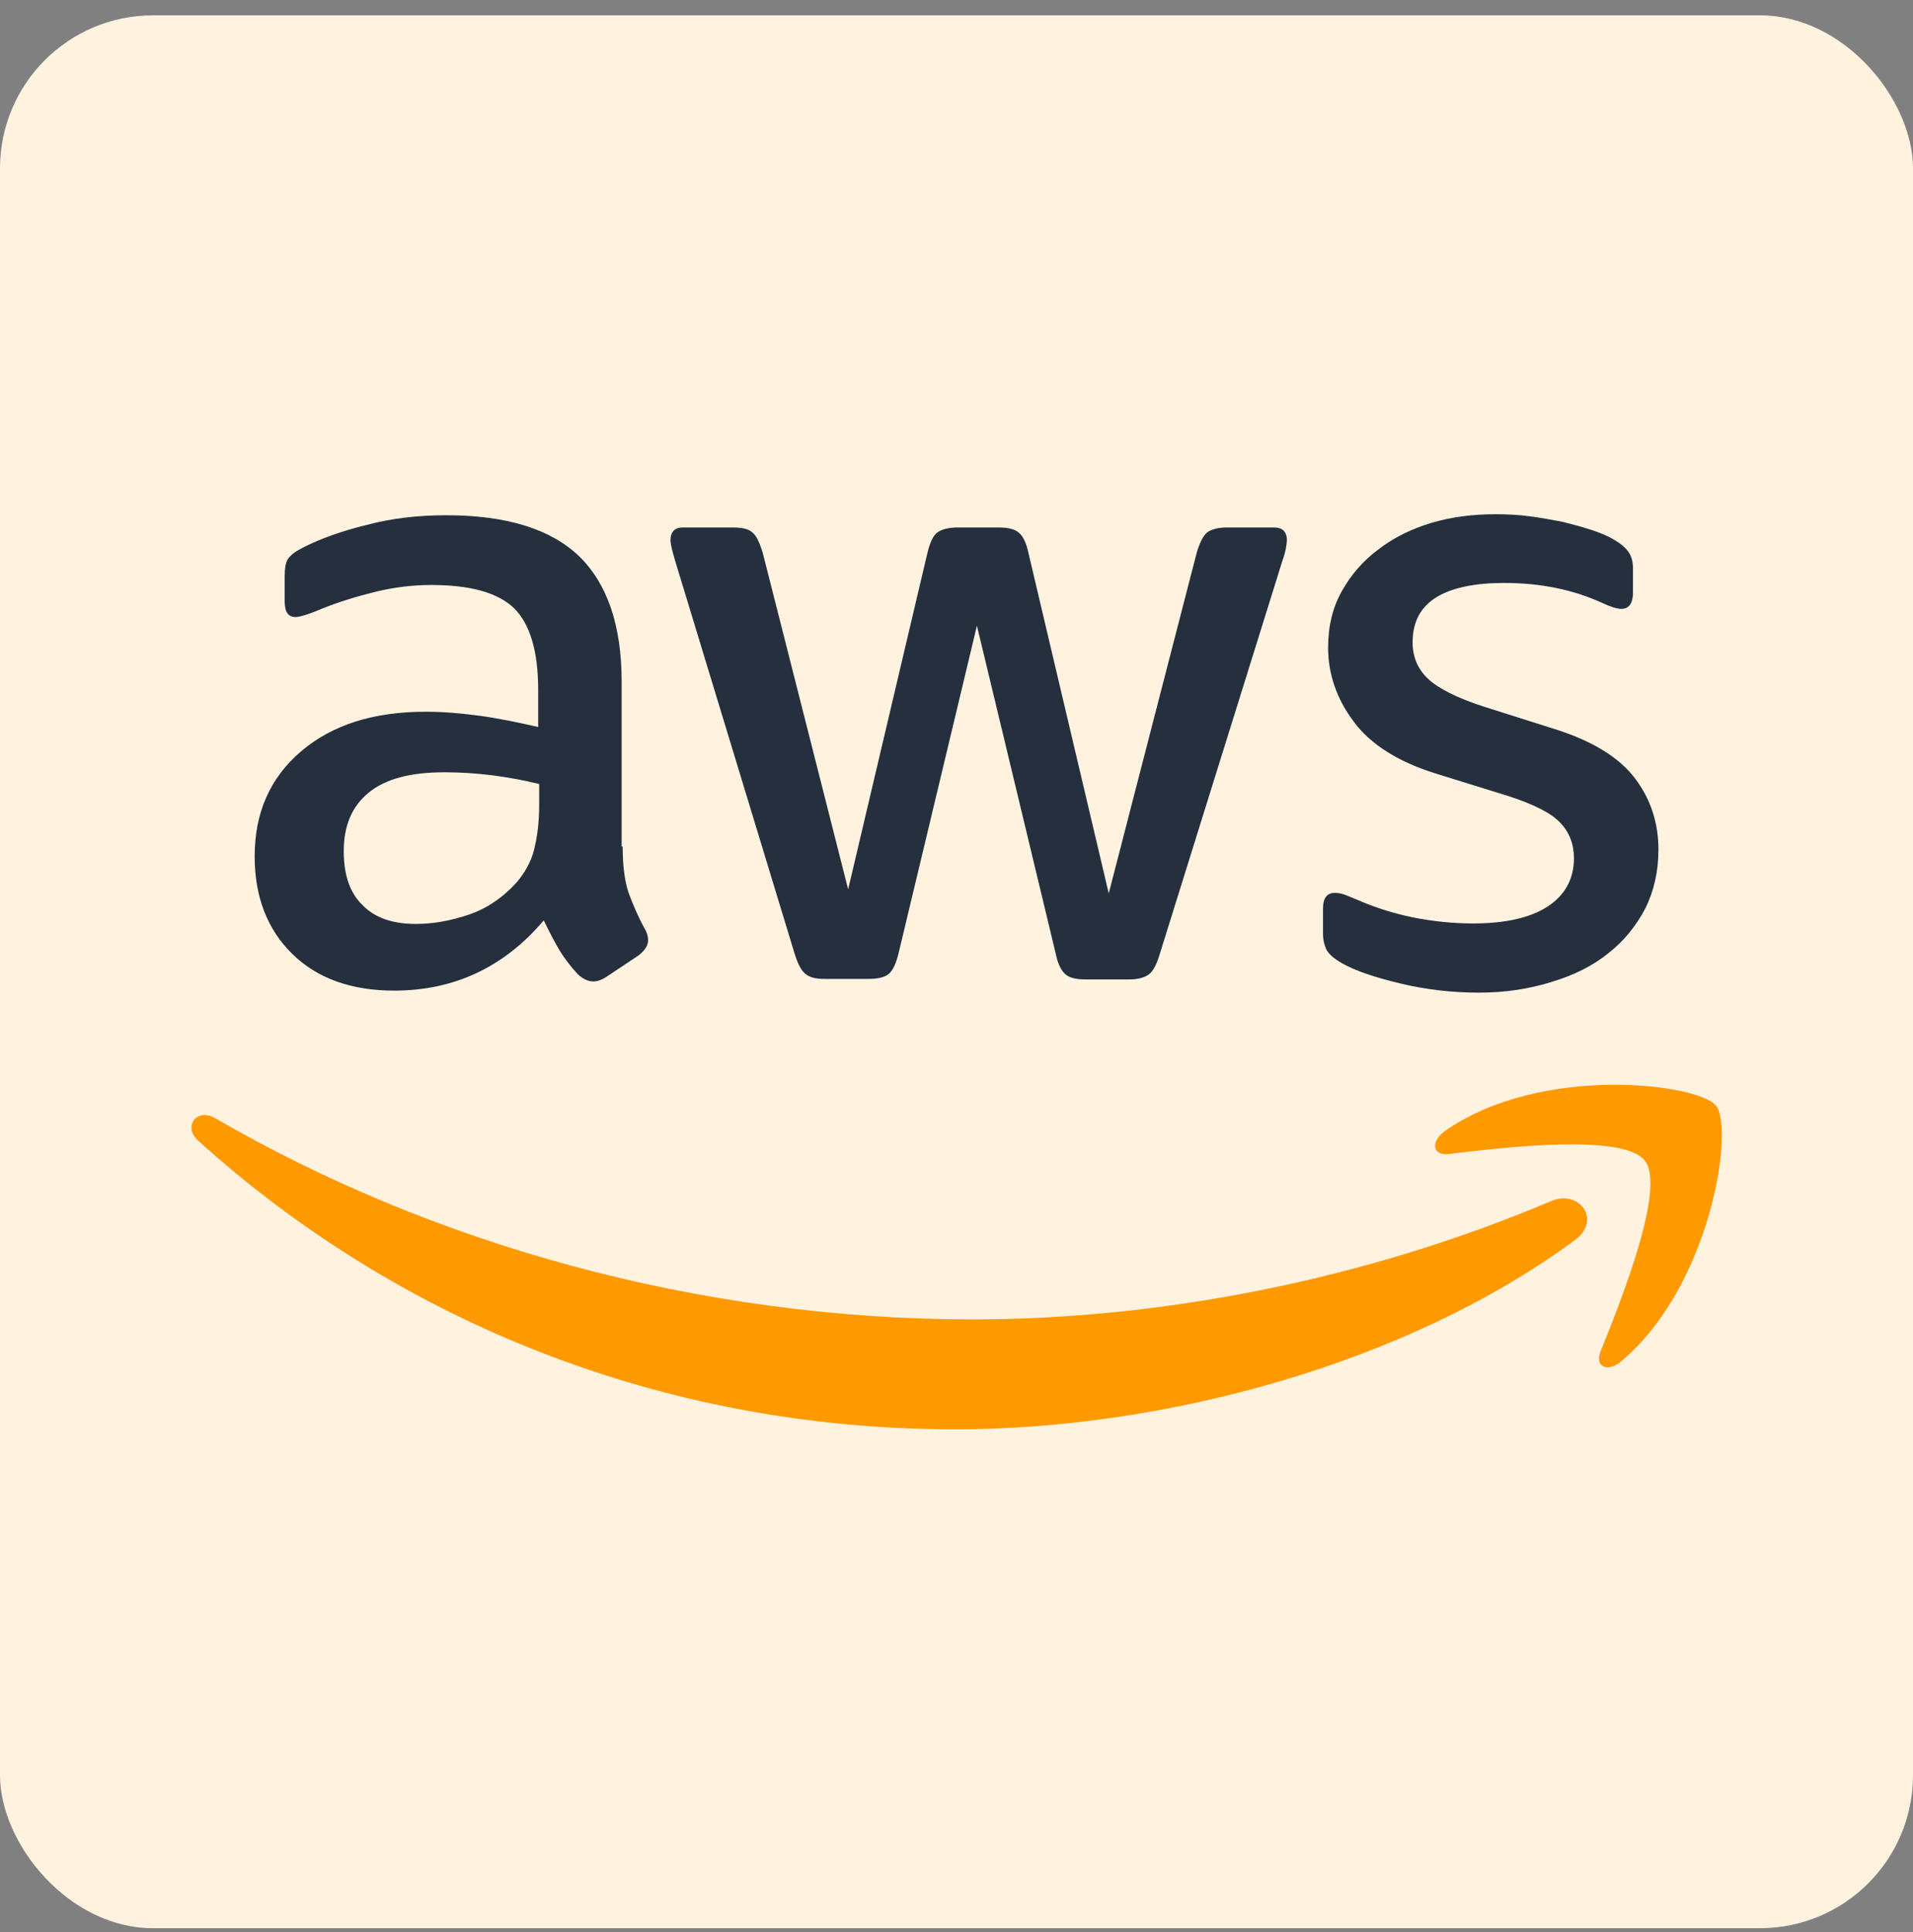
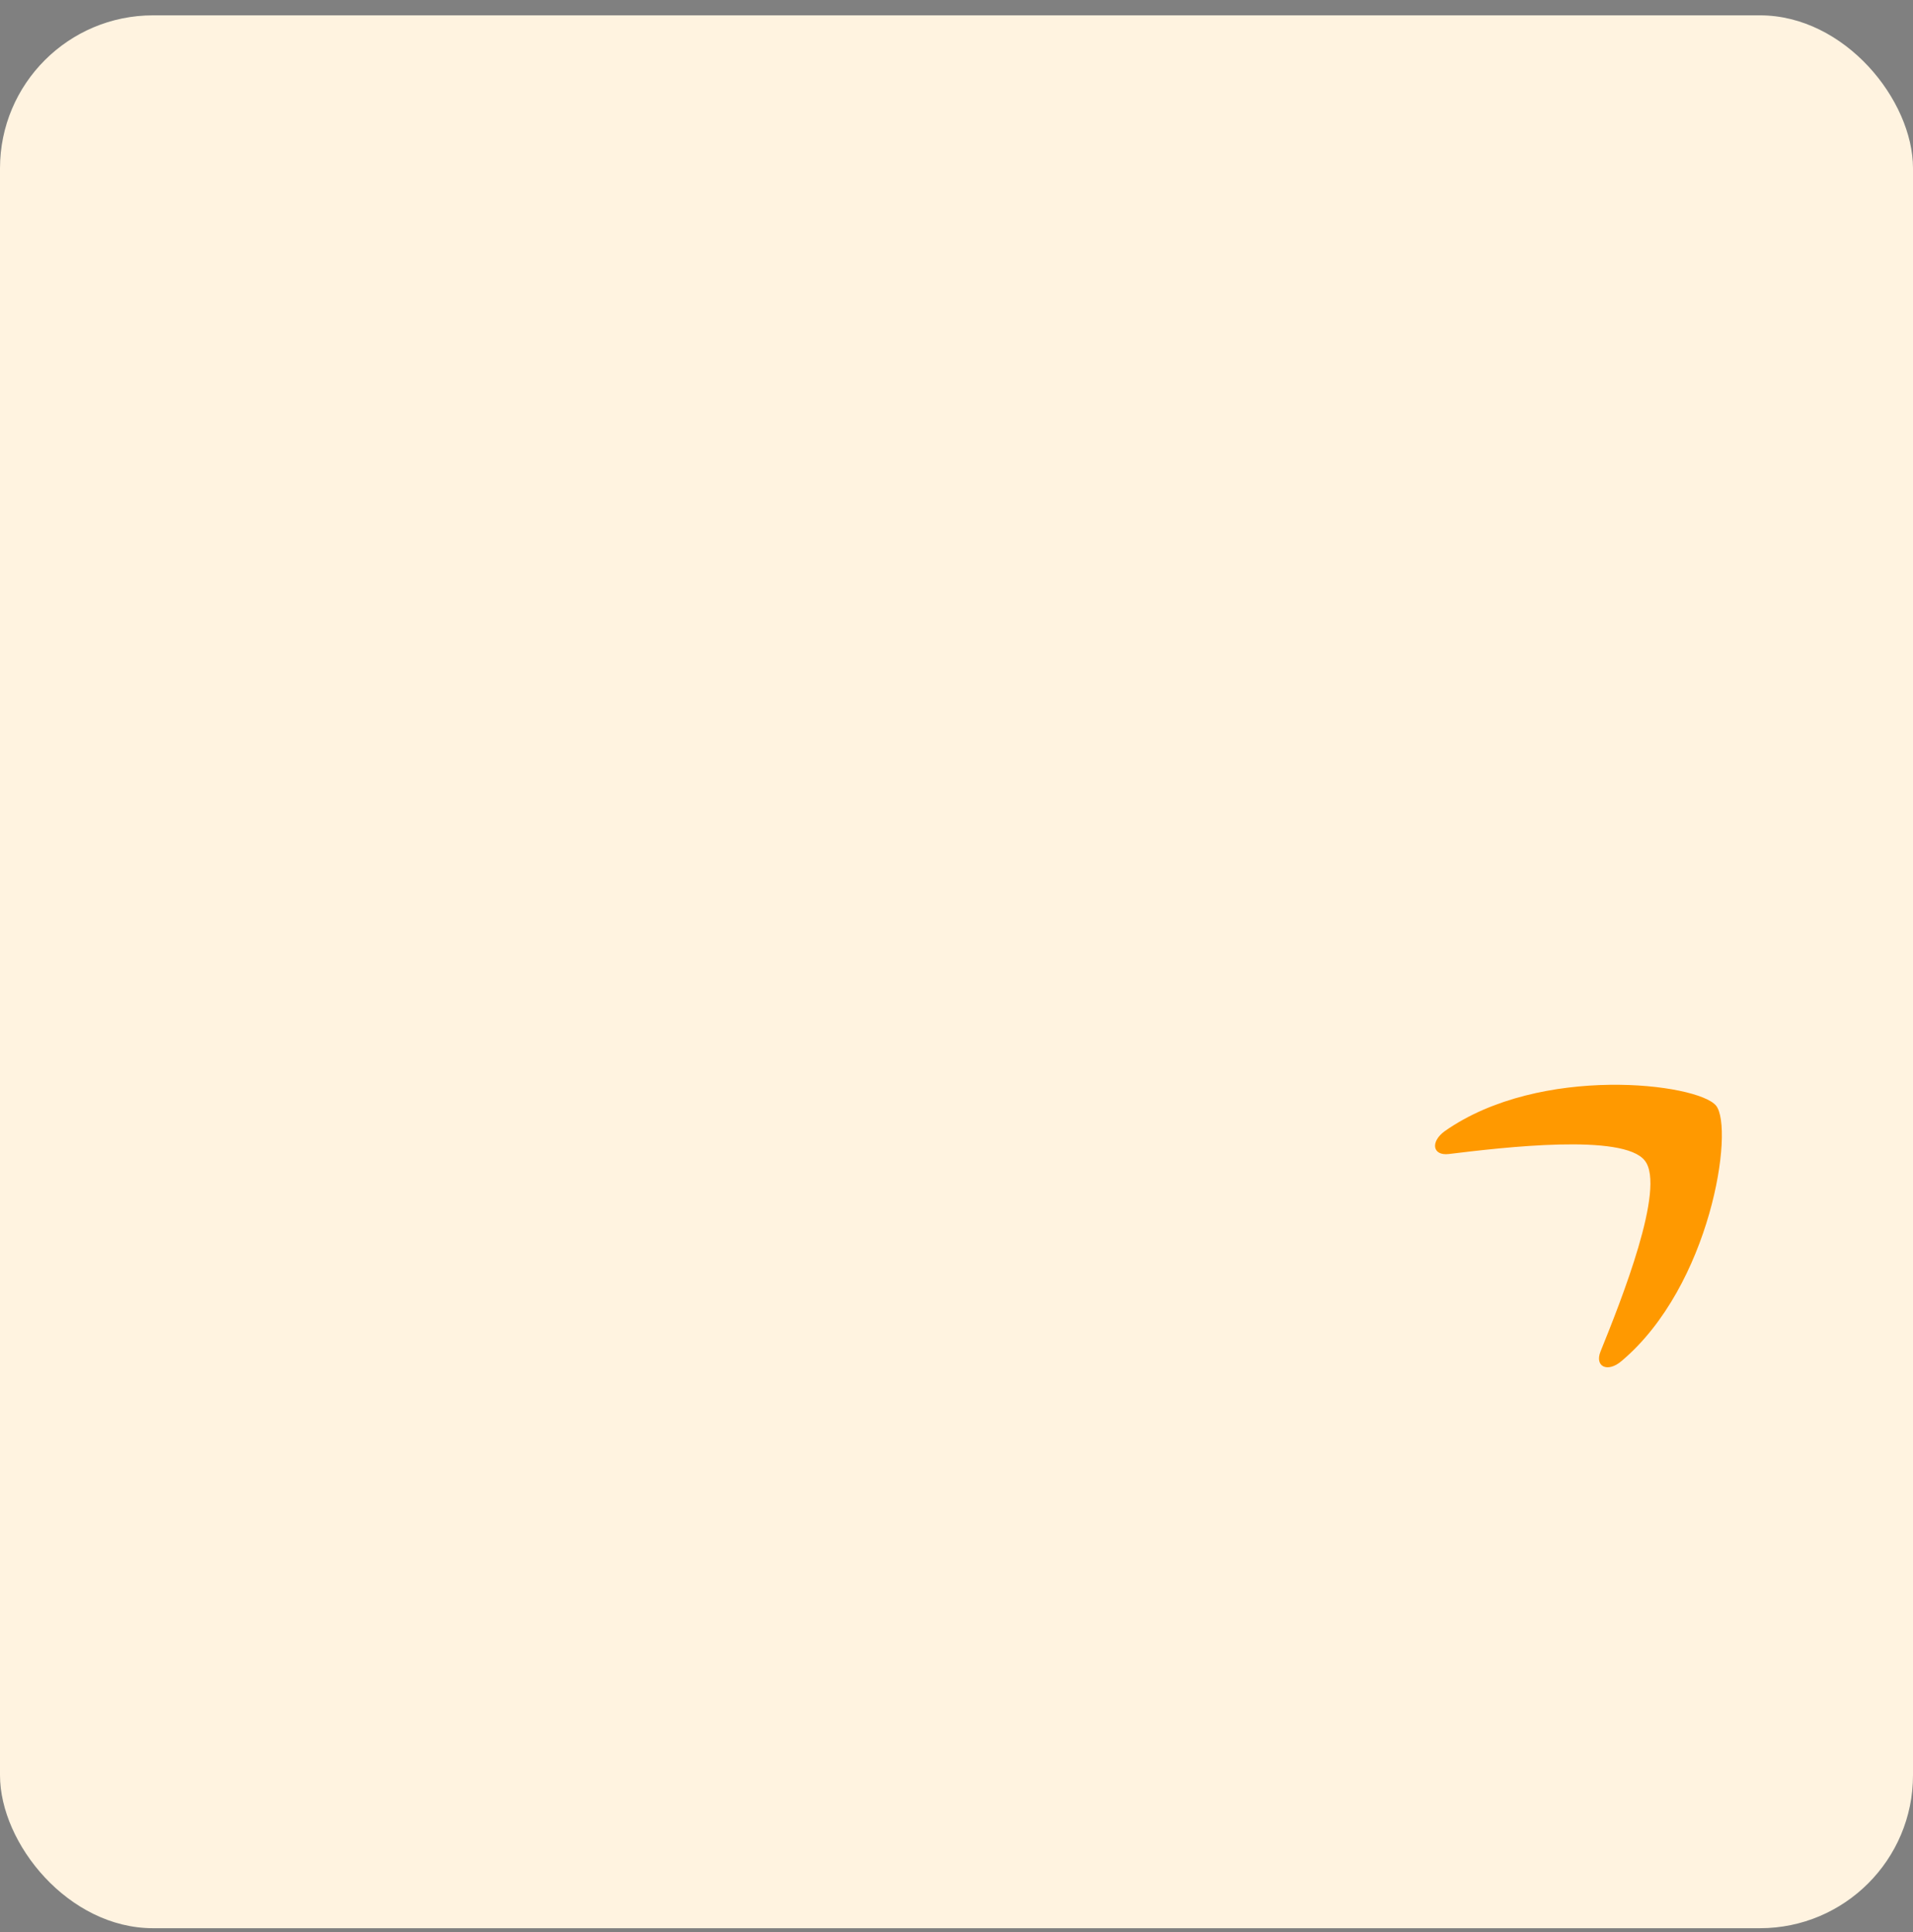
<svg xmlns="http://www.w3.org/2000/svg" width="100" height="101" viewBox="0 0 100 101" fill="none">
  <rect x="0" y="0" width="100" height="101" fill="#808080" stroke="none" />
  <rect y="0.802" width="100" height="100" rx="8" fill="#FFF3E0" />
-   <path d="M32.549 44.257C32.549 45.242 32.655 46.04 32.842 46.625C33.054 47.211 33.32 47.849 33.693 48.541C33.826 48.754 33.879 48.967 33.879 49.153C33.879 49.419 33.719 49.685 33.374 49.951L31.698 51.068C31.458 51.228 31.218 51.308 31.006 51.308C30.74 51.308 30.474 51.175 30.207 50.935C29.835 50.536 29.516 50.111 29.25 49.685C28.984 49.233 28.718 48.727 28.425 48.115C26.35 50.563 23.742 51.787 20.603 51.787C18.368 51.787 16.585 51.148 15.281 49.871C13.978 48.594 13.312 46.891 13.312 44.763C13.312 42.501 14.111 40.665 15.734 39.282C17.357 37.898 19.512 37.207 22.252 37.207C23.157 37.207 24.088 37.286 25.073 37.419C26.057 37.552 27.068 37.765 28.132 38.005V36.062C28.132 34.04 27.706 32.63 26.882 31.805C26.03 30.981 24.594 30.582 22.545 30.582C21.614 30.582 20.656 30.688 19.671 30.927C18.687 31.167 17.729 31.46 16.798 31.832C16.372 32.018 16.053 32.125 15.867 32.178C15.681 32.231 15.547 32.258 15.441 32.258C15.069 32.258 14.882 31.992 14.882 31.433V30.129C14.882 29.704 14.935 29.384 15.069 29.198C15.201 29.012 15.441 28.826 15.813 28.639C16.745 28.16 17.862 27.761 19.166 27.442C20.47 27.096 21.853 26.936 23.317 26.936C26.483 26.936 28.797 27.655 30.287 29.092C31.751 30.528 32.496 32.71 32.496 35.637V44.257H32.549ZM21.747 48.301C22.625 48.301 23.529 48.142 24.487 47.822C25.445 47.503 26.296 46.918 27.015 46.12C27.441 45.614 27.76 45.055 27.919 44.417C28.079 43.778 28.185 43.007 28.185 42.102V40.985C27.414 40.798 26.589 40.639 25.738 40.532C24.886 40.426 24.061 40.373 23.237 40.373C21.454 40.373 20.15 40.719 19.272 41.437C18.394 42.155 17.969 43.166 17.969 44.497C17.969 45.747 18.288 46.678 18.953 47.317C19.592 47.982 20.523 48.301 21.747 48.301ZM43.112 51.175C42.633 51.175 42.313 51.095 42.1 50.909C41.888 50.749 41.701 50.377 41.542 49.871L35.289 29.305C35.13 28.772 35.05 28.427 35.05 28.24C35.05 27.814 35.263 27.575 35.688 27.575H38.296C38.801 27.575 39.147 27.655 39.334 27.841C39.546 28.001 39.706 28.373 39.866 28.879L44.336 46.492L48.486 28.879C48.619 28.347 48.779 28.001 48.992 27.841C49.204 27.681 49.577 27.575 50.056 27.575H52.184C52.69 27.575 53.036 27.655 53.249 27.841C53.461 28.001 53.648 28.373 53.754 28.879L57.958 46.705L62.561 28.879C62.72 28.347 62.907 28.001 63.093 27.841C63.306 27.681 63.652 27.575 64.131 27.575H66.605C67.031 27.575 67.27 27.788 67.27 28.24C67.27 28.373 67.243 28.506 67.217 28.666C67.19 28.826 67.137 29.038 67.031 29.331L60.618 49.898C60.459 50.43 60.273 50.776 60.06 50.935C59.847 51.095 59.501 51.202 59.049 51.202H56.761C56.255 51.202 55.909 51.122 55.696 50.935C55.483 50.749 55.297 50.403 55.191 49.871L51.067 32.71L46.969 49.845C46.837 50.377 46.677 50.723 46.464 50.909C46.251 51.095 45.879 51.175 45.4 51.175H43.112ZM77.301 51.893C75.917 51.893 74.534 51.734 73.203 51.414C71.873 51.095 70.835 50.749 70.144 50.35C69.718 50.111 69.425 49.845 69.319 49.605C69.212 49.366 69.159 49.1 69.159 48.86V47.503C69.159 46.944 69.372 46.678 69.771 46.678C69.931 46.678 70.09 46.705 70.25 46.758C70.41 46.811 70.649 46.918 70.915 47.024C71.82 47.423 72.804 47.743 73.842 47.956C74.906 48.168 75.944 48.275 77.008 48.275C78.684 48.275 79.988 47.982 80.892 47.397C81.797 46.811 82.276 45.96 82.276 44.869C82.276 44.124 82.037 43.512 81.558 43.007C81.079 42.501 80.174 42.049 78.871 41.623L75.013 40.426C73.07 39.814 71.633 38.909 70.755 37.712C69.877 36.541 69.425 35.238 69.425 33.854C69.425 32.737 69.665 31.752 70.144 30.901C70.623 30.049 71.261 29.305 72.059 28.719C72.857 28.107 73.762 27.655 74.826 27.336C75.891 27.016 77.008 26.883 78.179 26.883C78.764 26.883 79.376 26.91 79.961 26.99C80.573 27.07 81.132 27.176 81.691 27.282C82.223 27.415 82.728 27.549 83.207 27.708C83.686 27.868 84.059 28.027 84.325 28.187C84.697 28.4 84.963 28.613 85.123 28.852C85.283 29.065 85.362 29.358 85.362 29.73V30.981C85.362 31.539 85.15 31.832 84.751 31.832C84.538 31.832 84.192 31.726 83.739 31.513C82.223 30.821 80.52 30.475 78.631 30.475C77.114 30.475 75.917 30.715 75.092 31.22C74.268 31.726 73.842 32.497 73.842 33.588C73.842 34.333 74.108 34.972 74.64 35.477C75.172 35.983 76.157 36.488 77.567 36.941L81.345 38.138C83.26 38.75 84.644 39.601 85.469 40.692C86.294 41.783 86.693 43.033 86.693 44.417C86.693 45.561 86.453 46.599 86.001 47.503C85.522 48.408 84.883 49.206 84.059 49.845C83.234 50.51 82.249 50.989 81.105 51.334C79.908 51.707 78.658 51.893 77.301 51.893Z" fill="#252F3E" />
-   <path fill-rule="evenodd" clip-rule="evenodd" d="M82.332 64.825C73.579 71.29 60.861 74.722 49.926 74.722C34.601 74.722 20.792 69.055 10.362 59.636C9.537 58.892 10.282 57.88 11.267 58.466C22.548 65.011 36.463 68.975 50.857 68.975C60.568 68.975 71.237 66.953 81.055 62.803C82.519 62.138 83.769 63.761 82.332 64.825Z" fill="#FF9900" />
-   <path fill-rule="evenodd" clip-rule="evenodd" d="M85.981 60.675C84.864 59.238 78.584 59.983 75.738 60.329C74.886 60.435 74.753 59.691 75.525 59.132C80.527 55.62 88.748 56.631 89.706 57.801C90.664 58.999 89.44 67.22 84.757 71.158C84.039 71.77 83.347 71.451 83.666 70.652C84.731 68.018 87.099 62.085 85.981 60.675Z" fill="#FF9900" />
+   <path fill-rule="evenodd" clip-rule="evenodd" d="M85.981 60.675C84.864 59.238 78.584 59.983 75.738 60.329C74.886 60.435 74.753 59.691 75.525 59.132C80.527 55.62 88.748 56.631 89.706 57.801C90.664 58.999 89.44 67.22 84.757 71.158C84.039 71.77 83.347 71.451 83.666 70.652C84.731 68.018 87.099 62.085 85.981 60.675" fill="#FF9900" />
</svg>